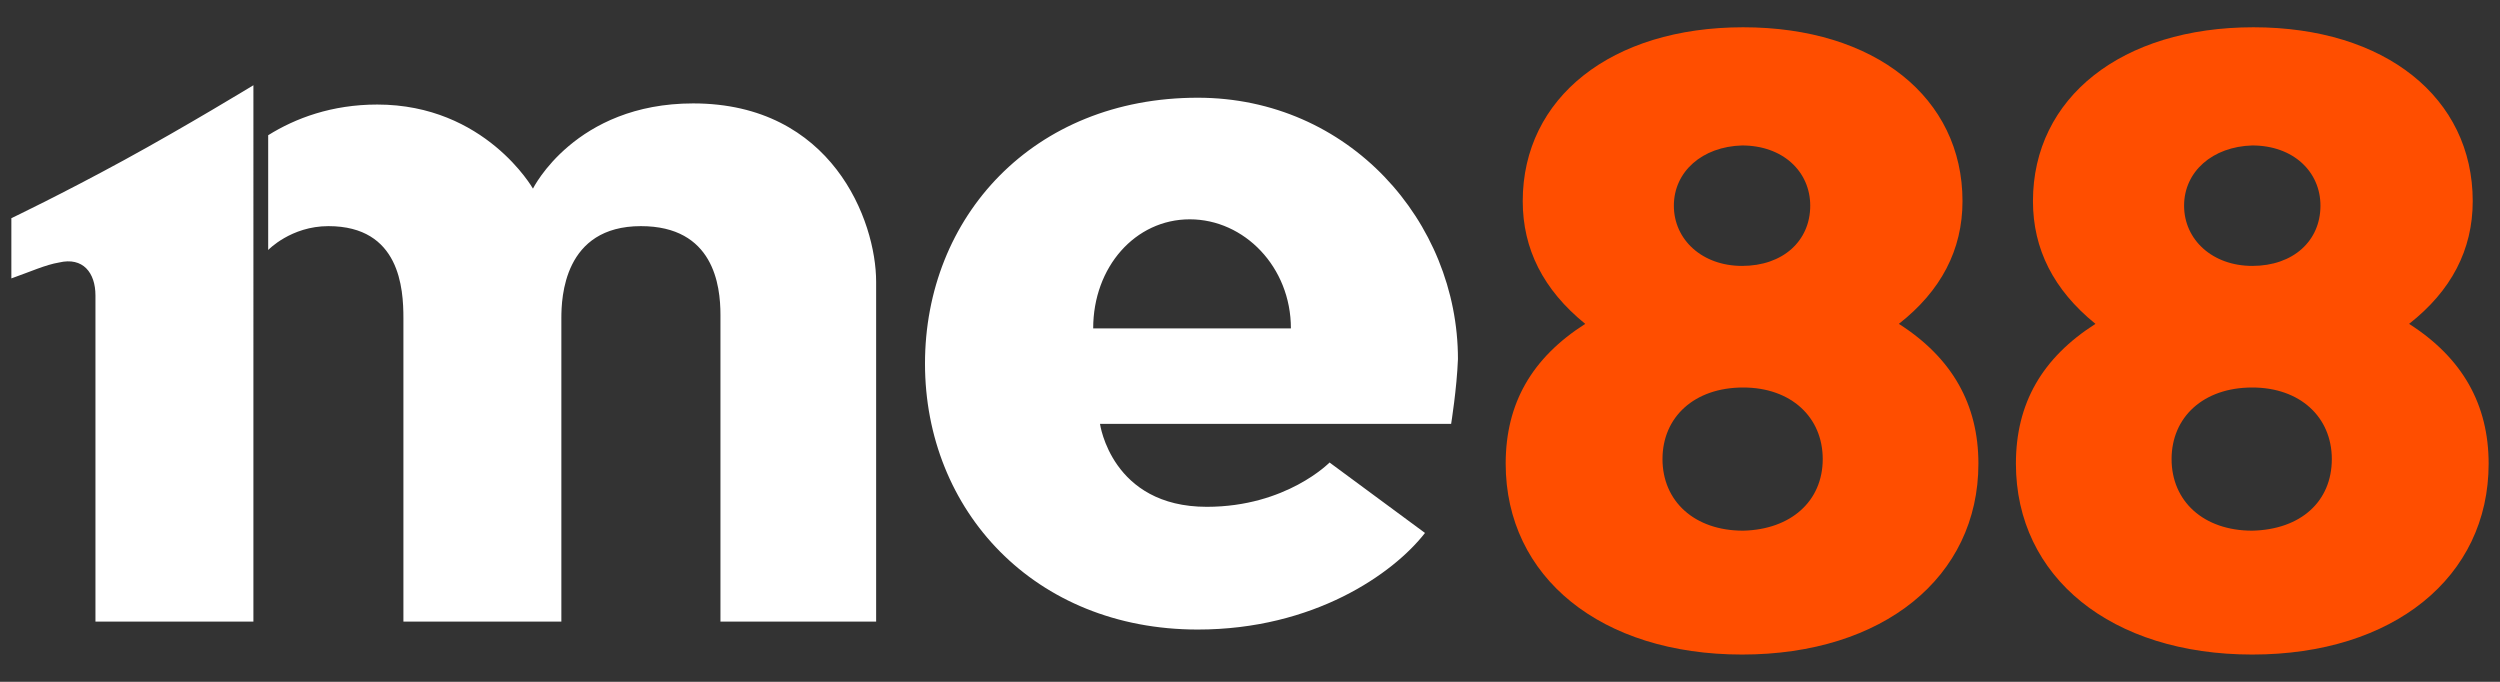
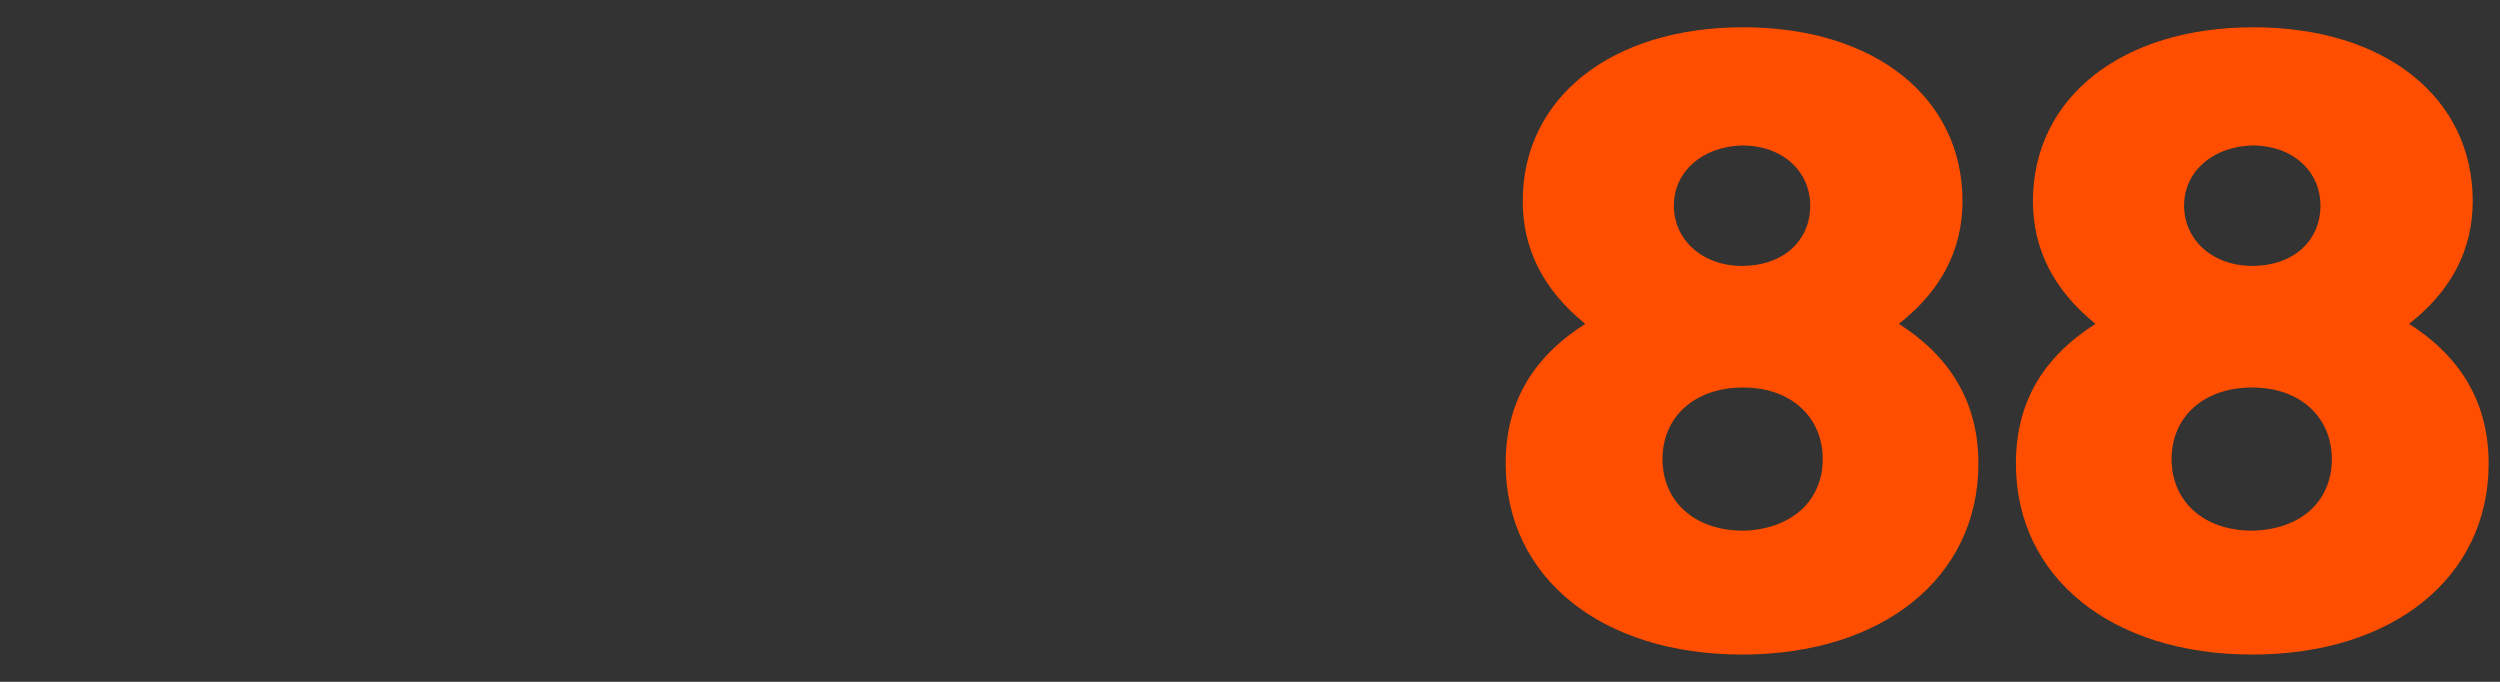
<svg xmlns="http://www.w3.org/2000/svg" version="1.1" id="Layer_1" x="0px" y="0px" viewBox="0 0 220 60" style="enable-background:new 0 0 220 60;" xml:space="preserve">
  <rect x="0" y="0" width="220" height="60" fill="#333333" stroke="none" />
  <style type="text/css">
	.st0{fill:#FF4E00;}
	.st1{fill:#FFFFFF;}
</style>
  <g>
    <path class="st0" d="M167.1,28.5c4.7,3,7,7.1,7,12.3c0,10-8.4,16.8-20.8,16.8c-12.4,0-20.8-6.8-20.8-16.8c0-5.3,2.3-9.3,7-12.3   c-3.7-3-5.5-6.6-5.5-10.8c0-9.1,7.8-15.3,19.4-15.3c11.6,0,19.3,6.2,19.3,15.3C172.7,22,170.8,25.6,167.1,28.5L167.1,28.5z    M160.4,40.4c0-3.7-2.8-6.3-7-6.3c-4.3,0-7.1,2.6-7.1,6.3c0,3.7,2.8,6.3,7.1,6.3C157.6,46.6,160.4,44.1,160.4,40.4 M147.3,18.1   c0,3,2.5,5.3,6,5.3c3.6,0,6-2.2,6-5.3c0-3-2.4-5.3-6-5.3C149.8,12.9,147.3,15.1,147.3,18.1" />
    <path class="st0" d="M212,28.5c4.7,3,7,7.1,7,12.3c0,10-8.4,16.8-20.8,16.8c-12.4,0-20.8-6.8-20.8-16.8c0-5.3,2.3-9.3,7-12.3   c-3.7-3-5.5-6.6-5.5-10.8c0-9.1,7.8-15.3,19.4-15.3c11.6,0,19.3,6.2,19.3,15.3C217.6,22,215.7,25.6,212,28.5L212,28.5z M205.2,40.4   c0-3.7-2.8-6.3-7-6.3c-4.3,0-7.1,2.6-7.1,6.3c0,3.7,2.8,6.3,7.1,6.3C202.5,46.6,205.2,44.1,205.2,40.4 M192.2,18.1   c0,3,2.5,5.3,6,5.3c3.6,0,6-2.2,6-5.3c0-3-2.4-5.3-6-5.3C194.7,12.9,192.2,15.1,192.2,18.1" />
-     <path class="st1" d="M77.1,24.8v29.9H63.4V27.7c0-2.6-0.6-7.8-7-7.8c-6.8,0-7,6.3-7,8.1v26.7H35.5V28c0-2.6-0.3-8.1-6.6-8.1   c-3.3,0-5.3,2.1-5.3,2.1V11.9c2.4-1.5,5.6-2.7,9.6-2.7c9.5,0,13.7,7.4,13.7,7.4S50.6,9.1,61,9.1C73.2,9.1,77.1,19.4,77.1,24.8z    M1,19.2v5.3c1.7-0.6,3-1.2,4.2-1.4c2.1-0.5,3.2,0.9,3.2,2.9l0,28.7h13.9V7.5c0,0-5.9,3.6-11.4,6.6S1,19.2,1,19.2z M127.7,37.3   H96.8c0,0,1,7.3,9.4,7.3c7,0,10.8-3.9,10.8-3.9l8.4,6.2c-2.8,3.6-9.8,8.5-20,8.5c-14.4,0-24-10.5-24-23.4c0-12.9,9.5-23.4,24-23.4   c13.3,0,22.9,10.9,22.9,23C128.2,34.2,127.7,37.3,127.7,37.3z M113.6,28.9c0-5.4-4.1-9.6-8.9-9.6c-4.8,0-8.5,4.2-8.5,9.6   c0,0,0,0,0,0L113.6,28.9C113.6,28.9,113.6,28.9,113.6,28.9z" />
  </g>
</svg>